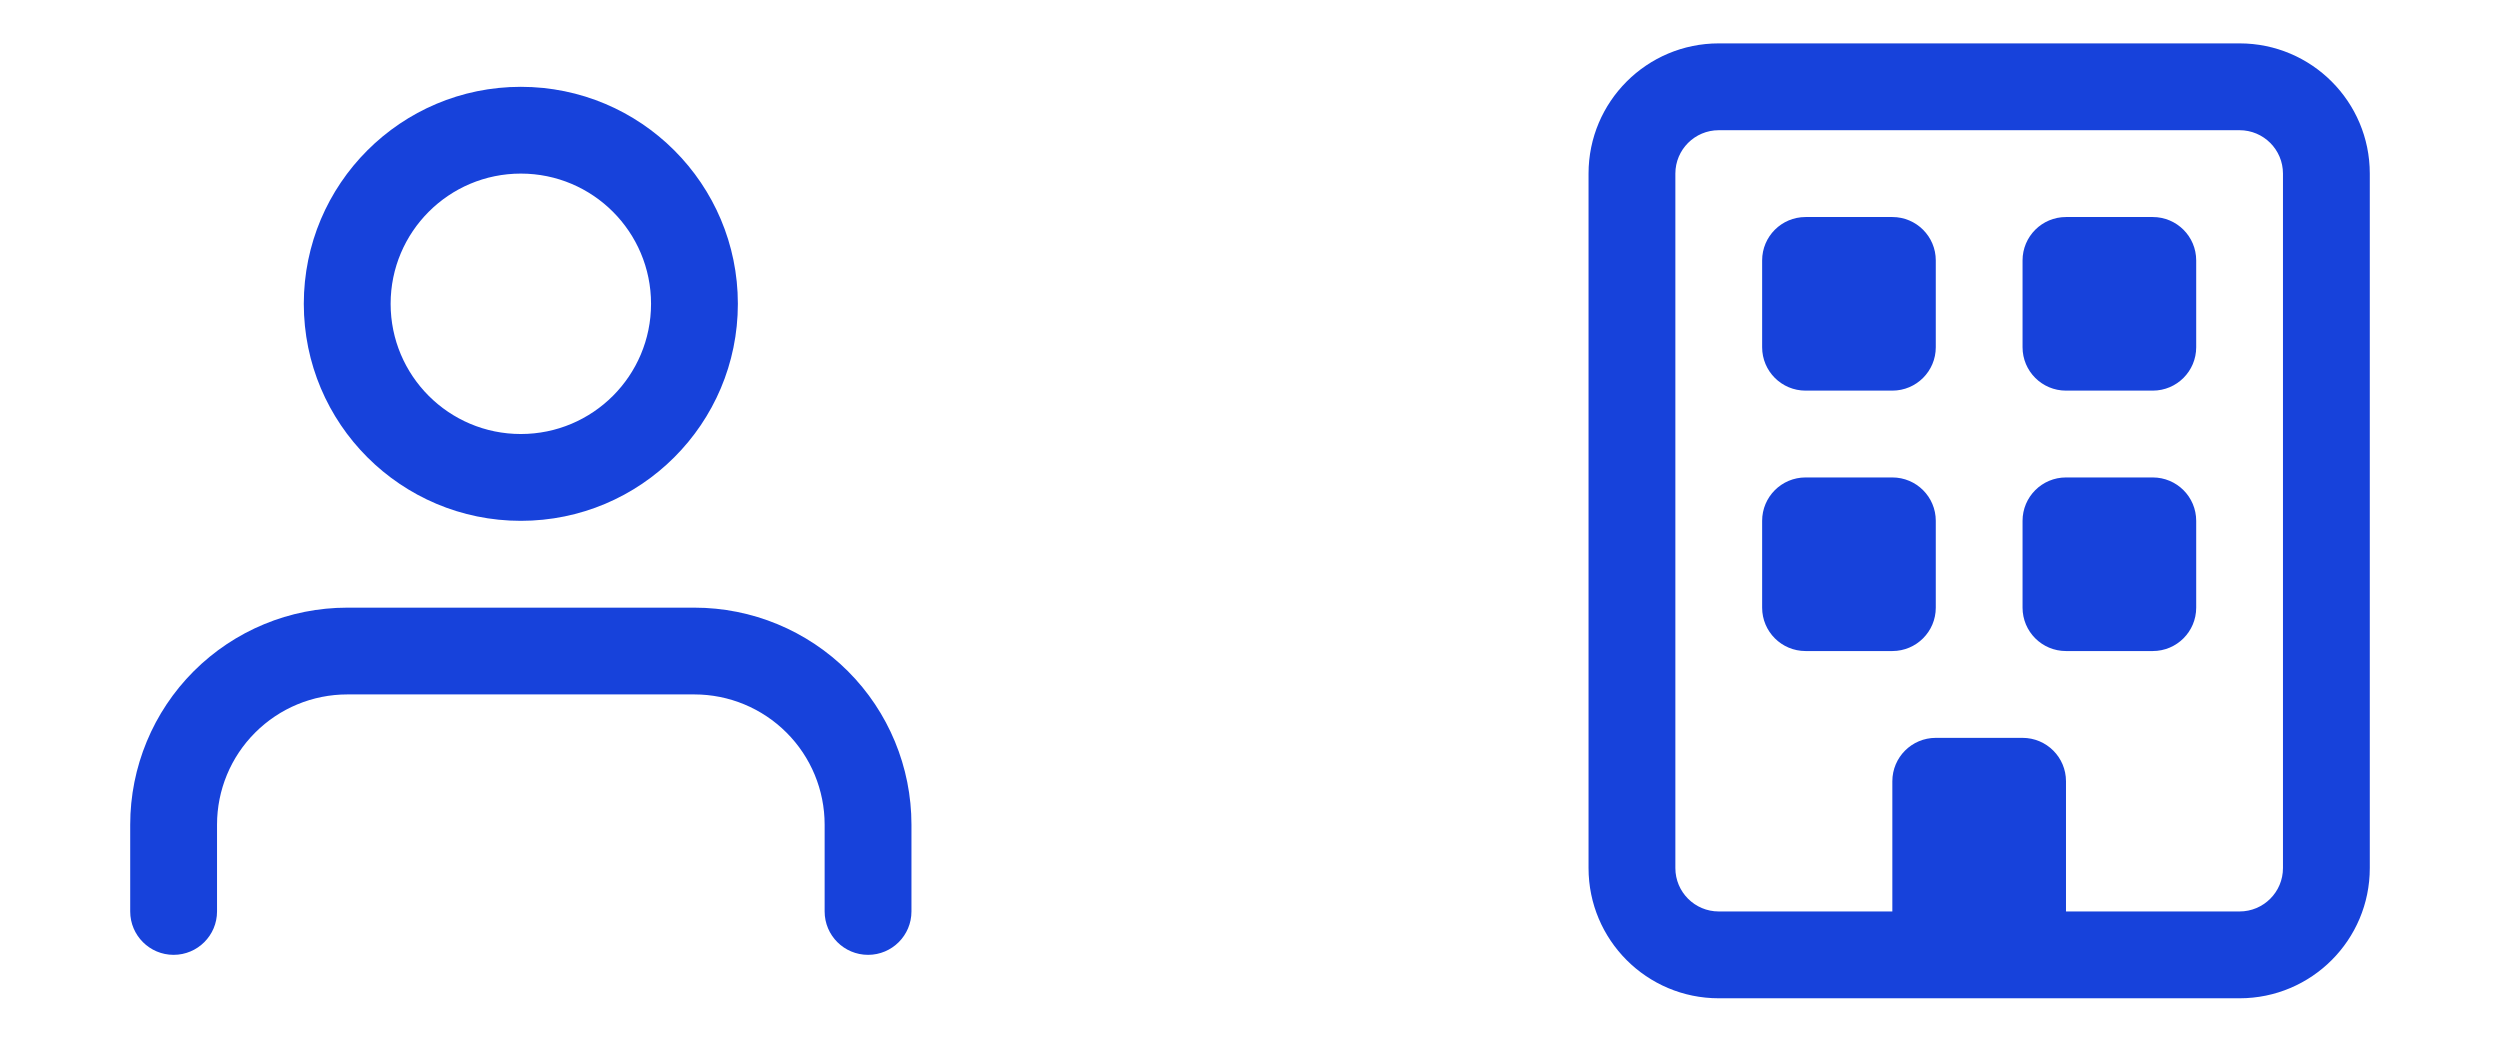
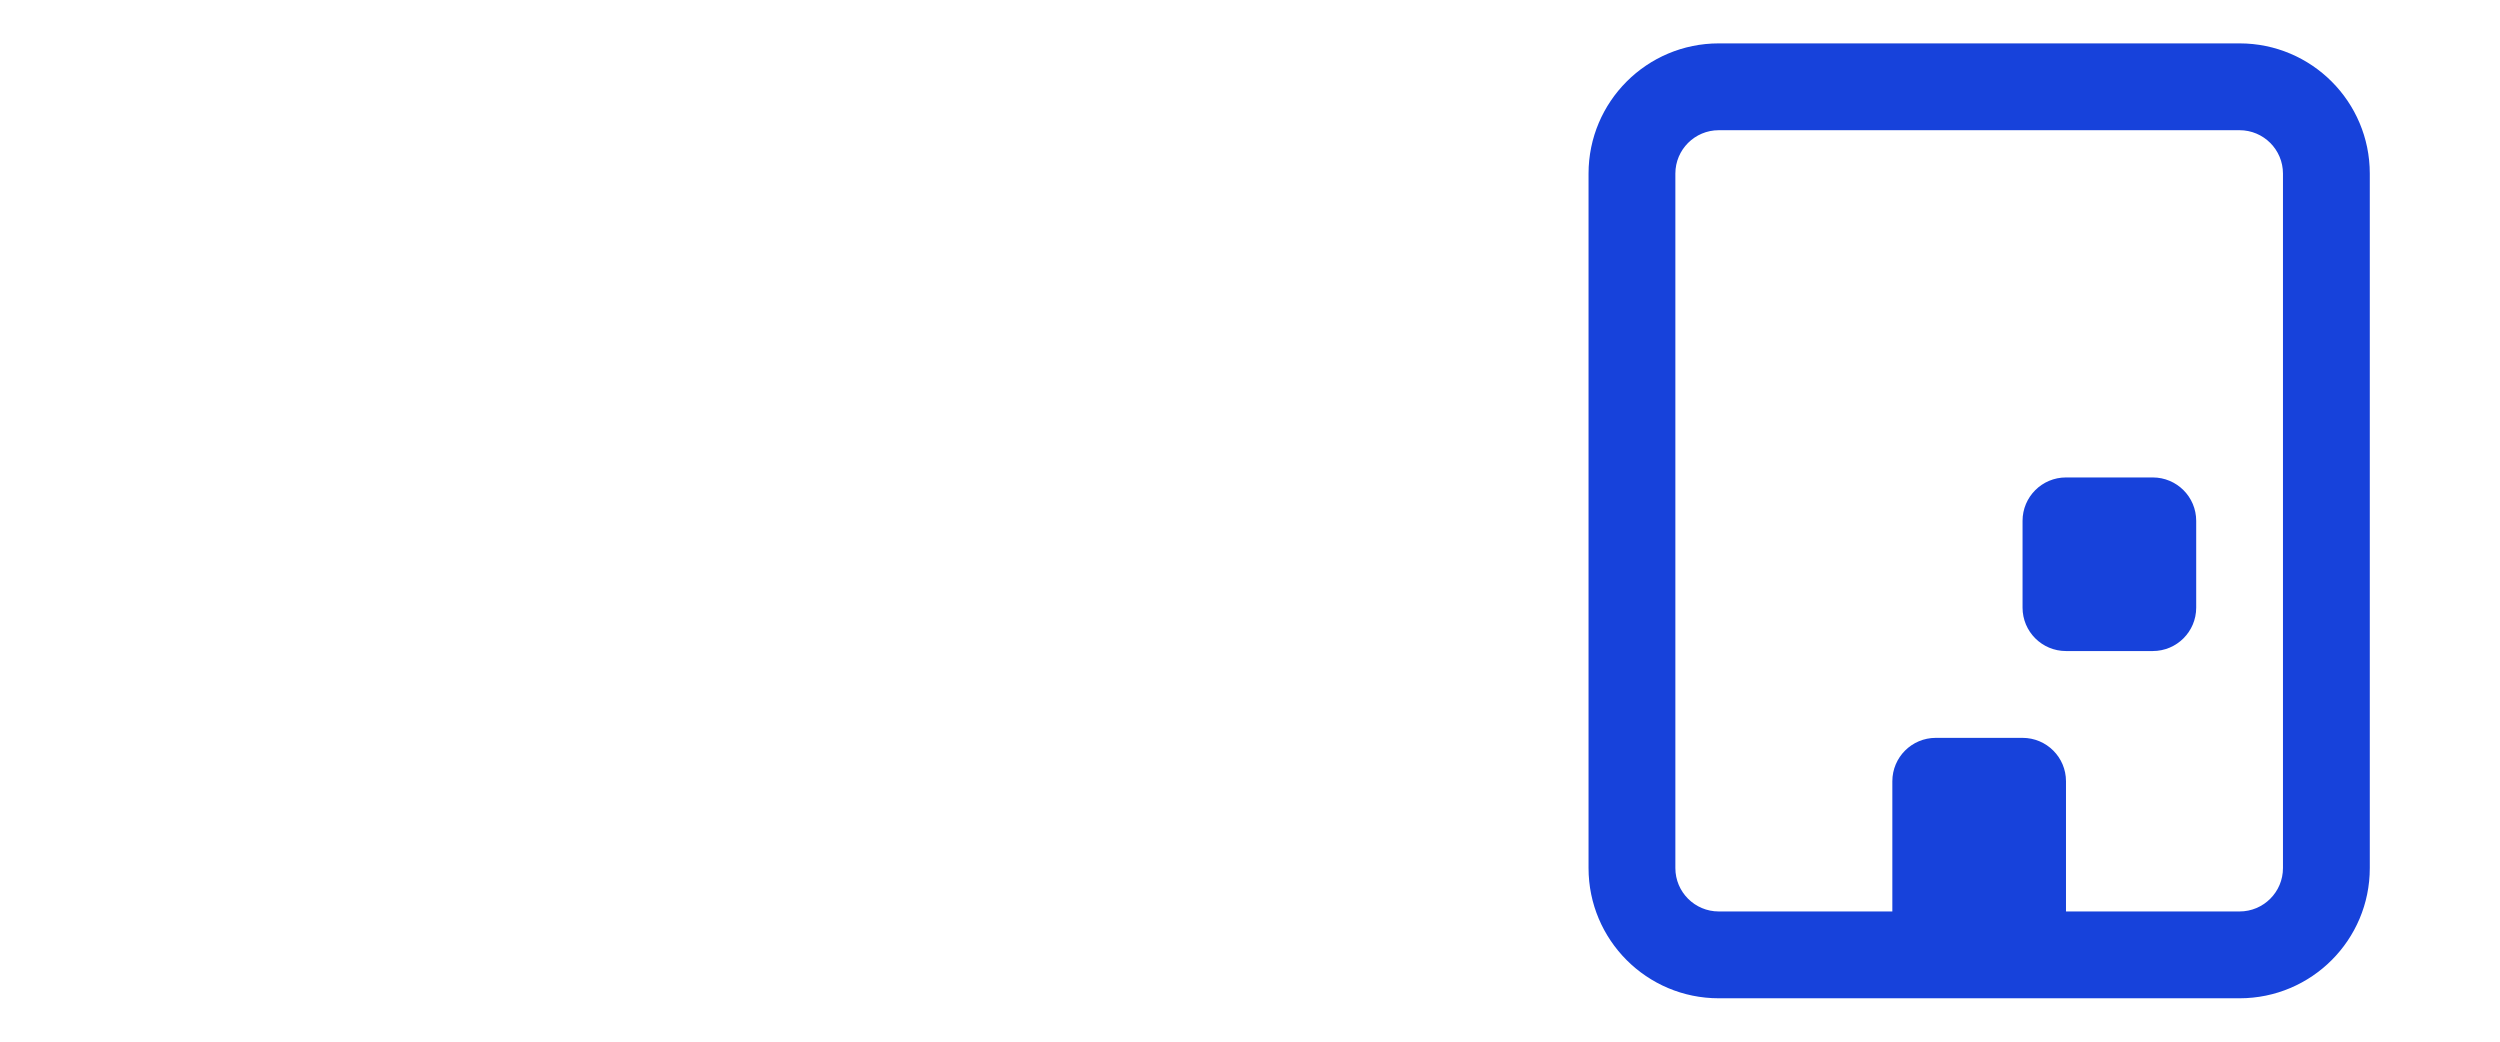
<svg xmlns="http://www.w3.org/2000/svg" width="48" height="20" viewBox="0 0 48 20" fill="none">
-   <path fill-rule="evenodd" clip-rule="evenodd" d="M3.72 12.887C4.502 12.106 5.562 11.667 6.667 11.667H13.333C14.438 11.667 15.498 12.106 16.28 12.887C17.061 13.668 17.5 14.728 17.5 15.833V17.5C17.5 17.96 17.127 18.333 16.667 18.333C16.206 18.333 15.833 17.96 15.833 17.5V15.833C15.833 15.17 15.57 14.534 15.101 14.066C14.632 13.597 13.996 13.333 13.333 13.333H6.667C6.004 13.333 5.368 13.597 4.899 14.066C4.43 14.534 4.167 15.17 4.167 15.833V17.5C4.167 17.96 3.794 18.333 3.333 18.333C2.873 18.333 2.5 17.96 2.5 17.5V15.833C2.5 14.728 2.939 13.668 3.72 12.887Z" fill="#1742db" />
-   <path fill-rule="evenodd" clip-rule="evenodd" d="M10 3.333C8.619 3.333 7.5 4.453 7.5 5.833C7.5 7.214 8.619 8.333 10 8.333C11.381 8.333 12.5 7.214 12.5 5.833C12.5 4.453 11.381 3.333 10 3.333ZM5.833 5.833C5.833 3.532 7.699 1.667 10 1.667C12.301 1.667 14.167 3.532 14.167 5.833C14.167 8.135 12.301 10 10 10C7.699 10 5.833 8.135 5.833 5.833Z" fill="#1742db" />
-   <path d="M34.667 4.167C34.206 4.167 33.833 4.54 33.833 5V6.667C33.833 7.127 34.206 7.5 34.667 7.5H36.333C36.794 7.5 37.167 7.127 37.167 6.667V5C37.167 4.54 36.794 4.167 36.333 4.167H34.667Z" fill="#1742db" />
-   <path d="M38.833 5C38.833 4.54 39.206 4.167 39.667 4.167H41.333C41.794 4.167 42.167 4.54 42.167 5V6.667C42.167 7.127 41.794 7.5 41.333 7.5H39.667C39.206 7.5 38.833 7.127 38.833 6.667V5Z" fill="#1742db" />
-   <path d="M34.667 9.167C34.206 9.167 33.833 9.54 33.833 10V11.667C33.833 12.127 34.206 12.5 34.667 12.5H36.333C36.794 12.5 37.167 12.127 37.167 11.667V10C37.167 9.54 36.794 9.167 36.333 9.167H34.667Z" fill="#1742db" />
  <path d="M38.833 10C38.833 9.54 39.206 9.167 39.667 9.167H41.333C41.794 9.167 42.167 9.54 42.167 10V11.667C42.167 12.127 41.794 12.5 41.333 12.5H39.667C39.206 12.5 38.833 12.127 38.833 11.667V10Z" fill="#1742db" />
  <path fill-rule="evenodd" clip-rule="evenodd" d="M33 0.833C31.619 0.833 30.5 1.953 30.5 3.333V16.667C30.5 18.047 31.619 19.167 33 19.167H43C44.381 19.167 45.5 18.047 45.5 16.667V3.333C45.5 1.953 44.381 0.833 43 0.833H33ZM32.167 3.333C32.167 2.873 32.54 2.5 33 2.5H43C43.46 2.5 43.833 2.873 43.833 3.333V16.667C43.833 17.127 43.46 17.5 43 17.5H39.667V15C39.667 14.54 39.294 14.167 38.833 14.167H37.167C36.706 14.167 36.333 14.54 36.333 15V17.5H33C32.54 17.5 32.167 17.127 32.167 16.667V3.333Z" fill="#1742db" />
</svg>